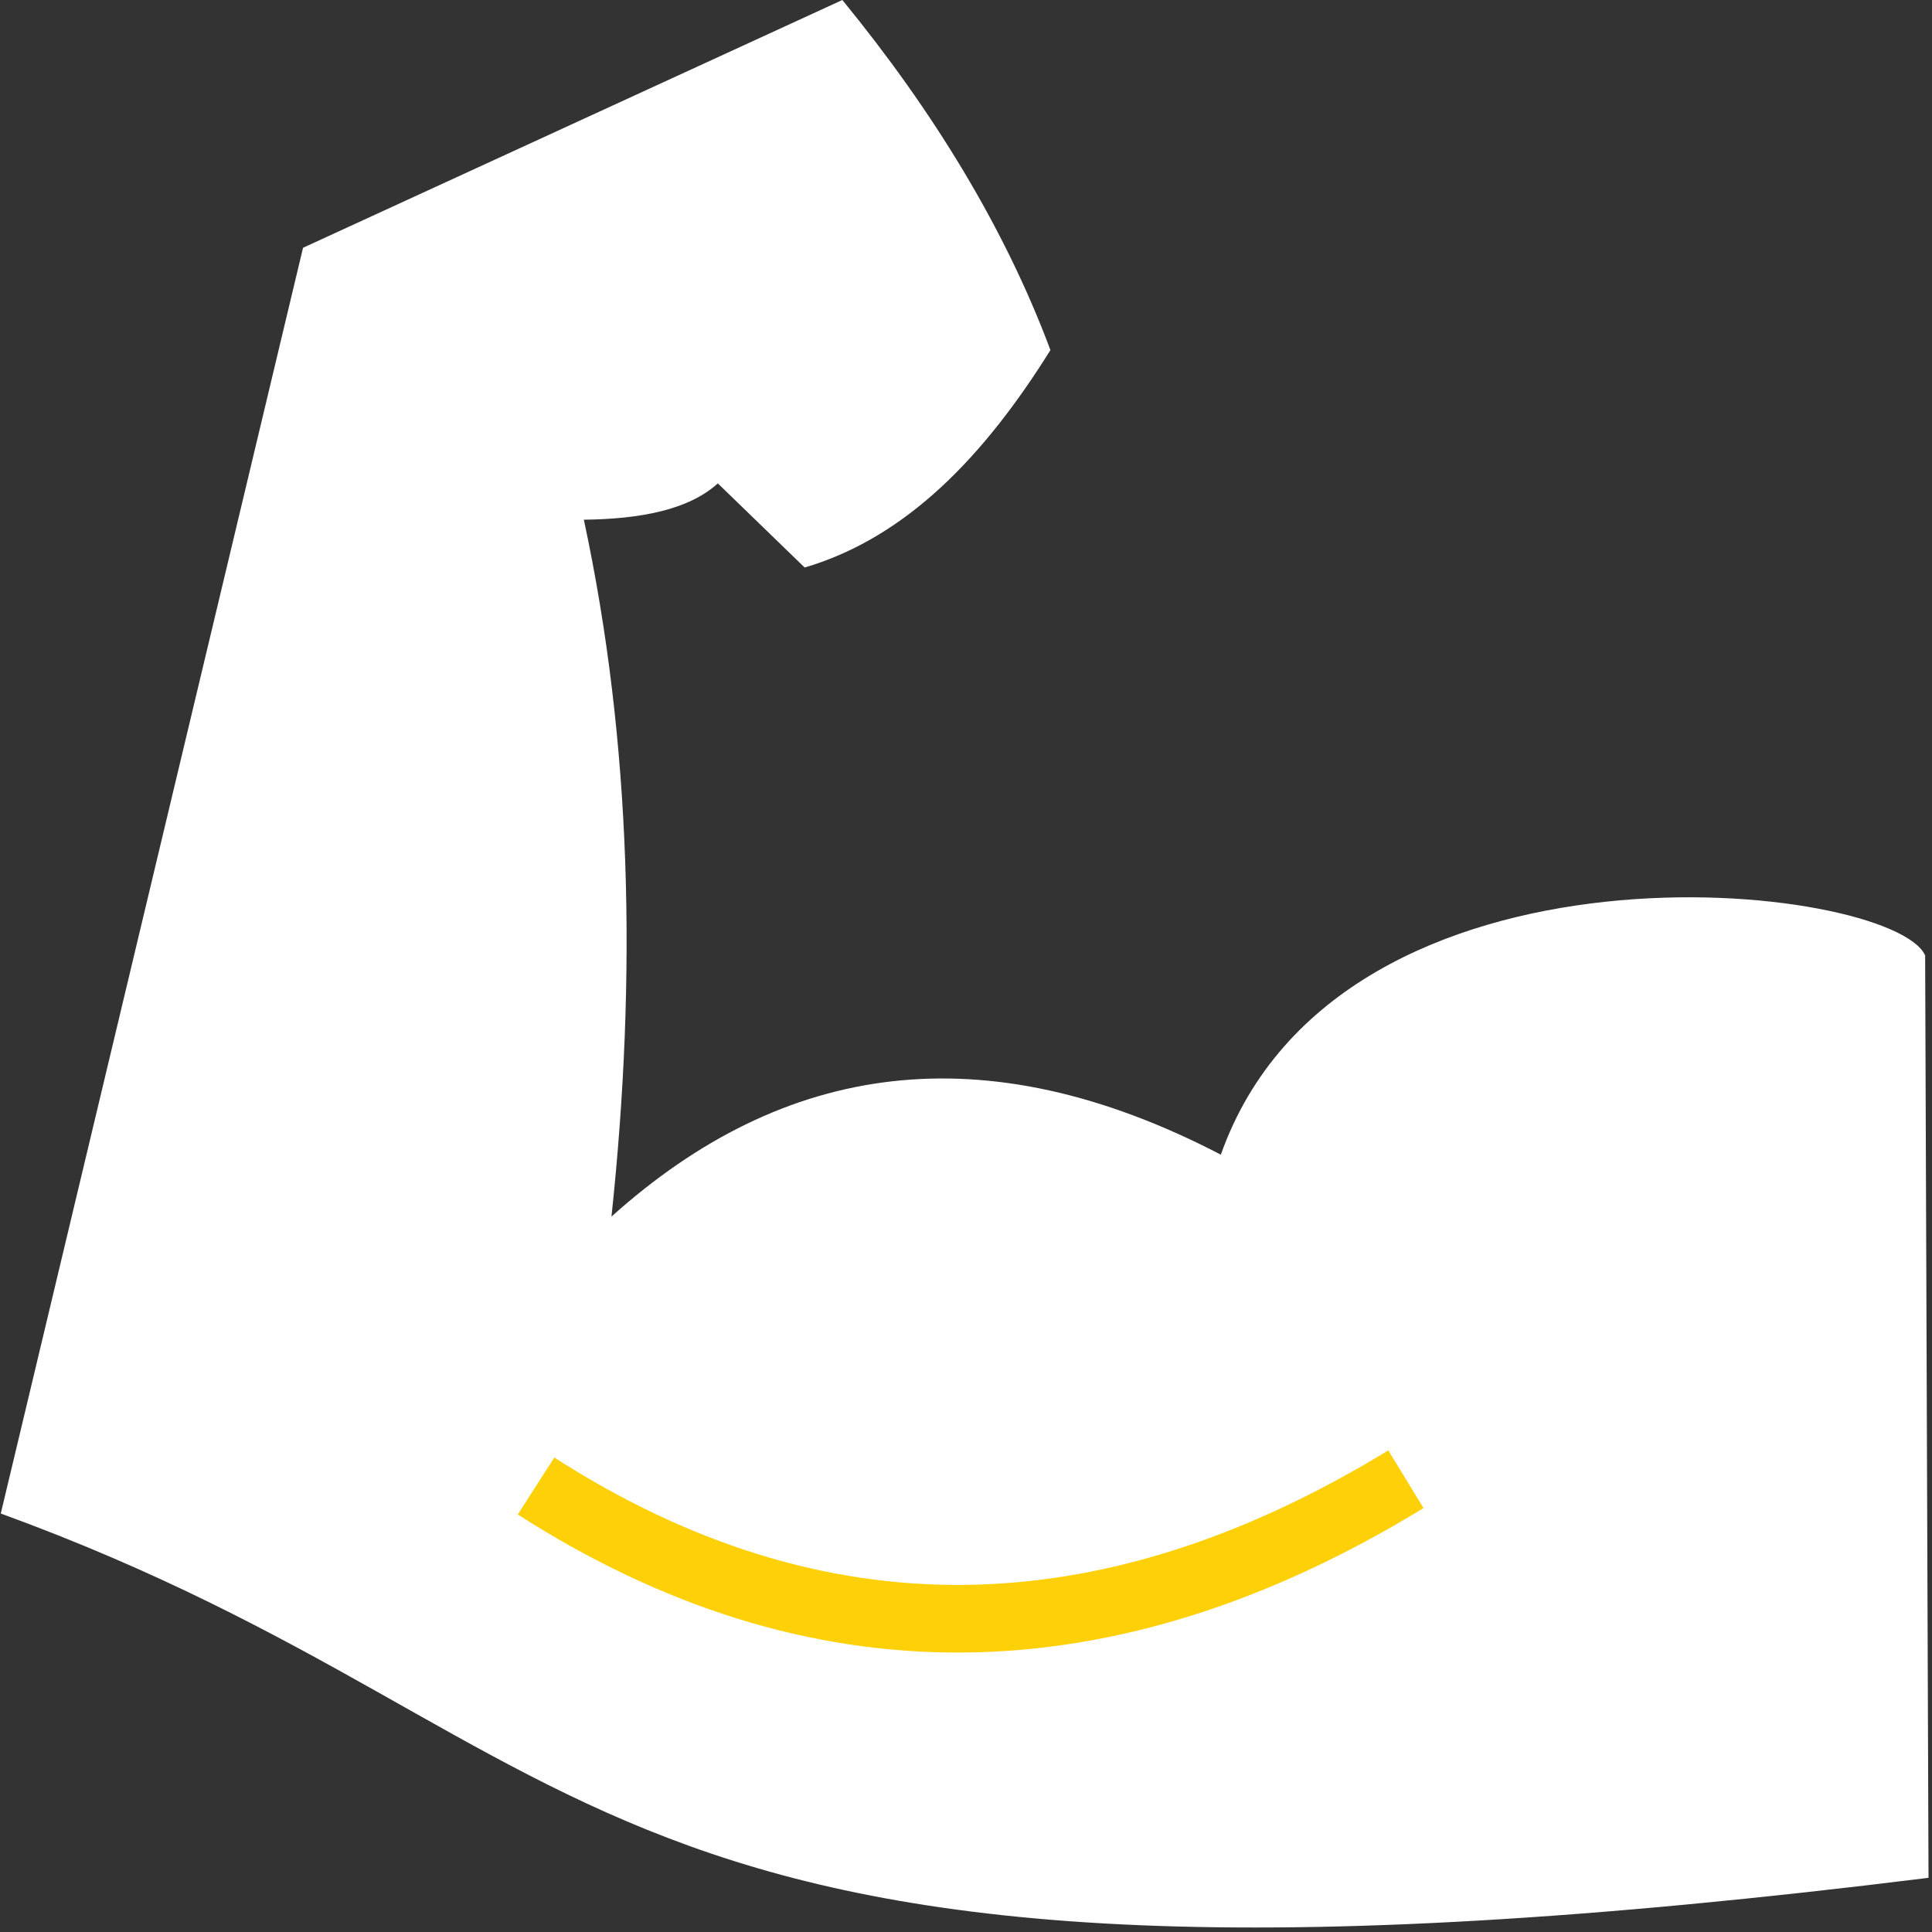
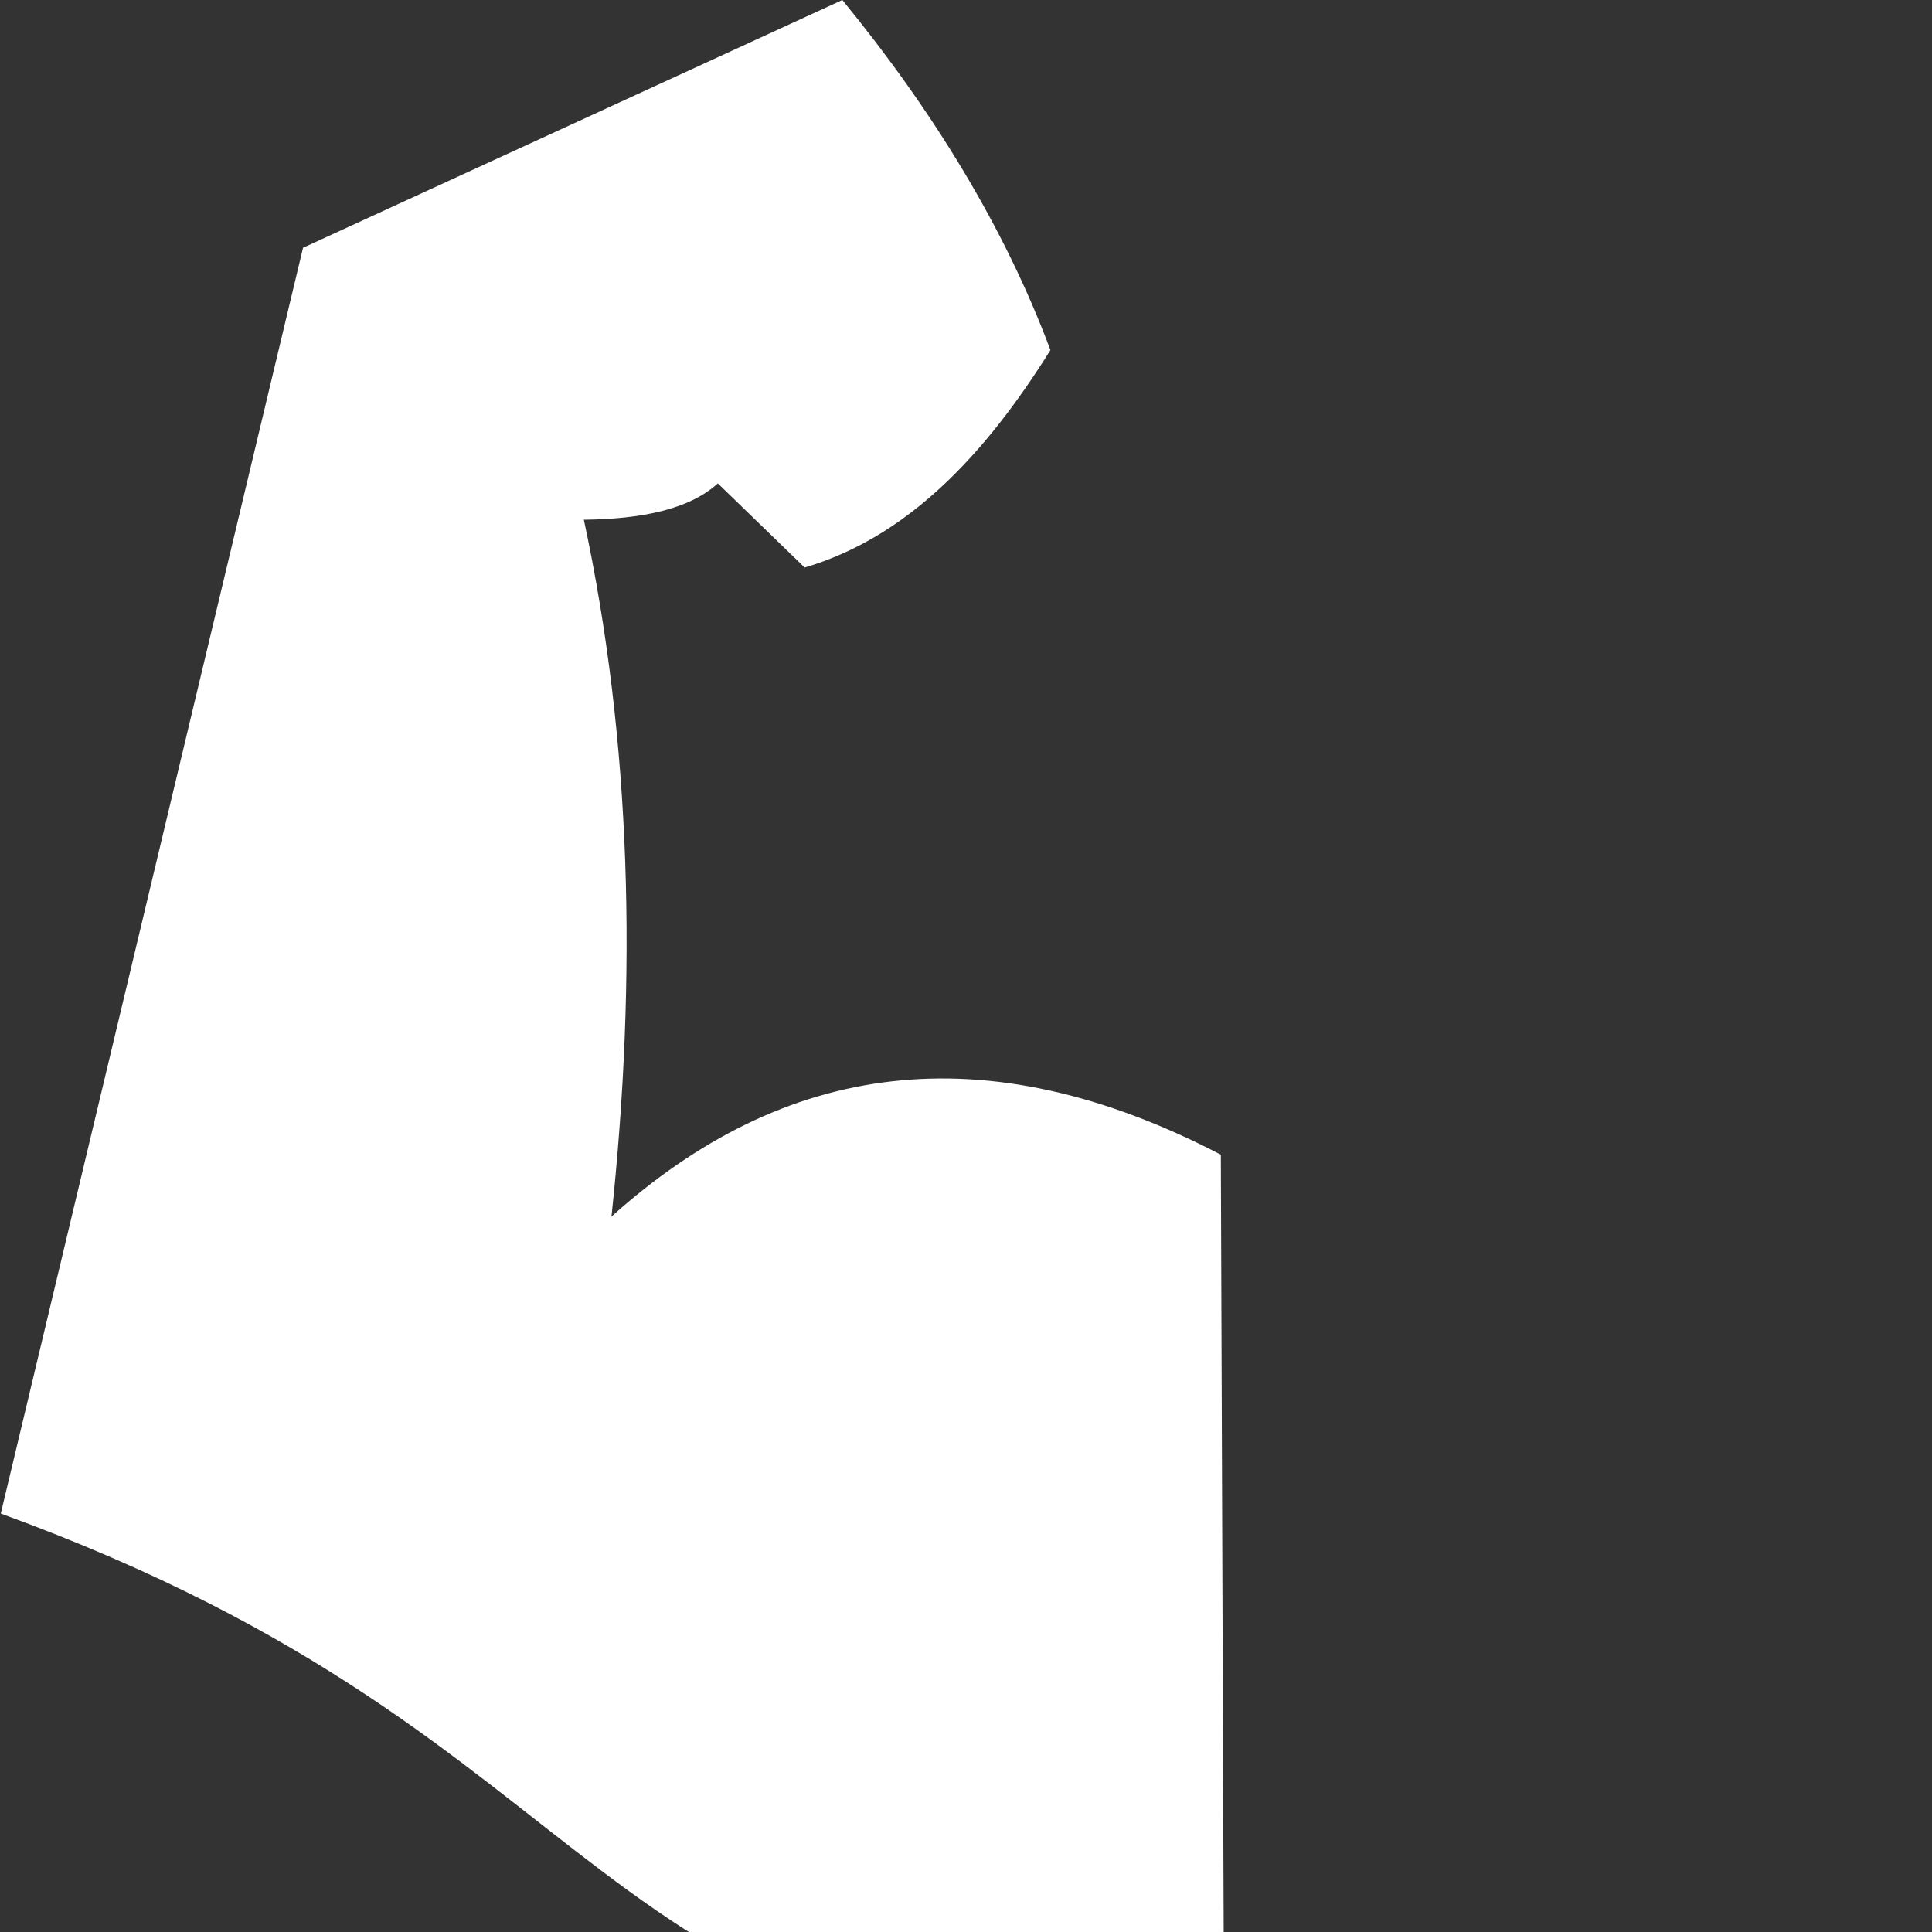
<svg xmlns="http://www.w3.org/2000/svg" version="1.1" id="Layer_1" x="0px" y="0px" viewBox="0 0 200 200" style="enable-background:new 0 0 200 200;" xml:space="preserve">
  <rect x="0" y="0" width="200" height="200" fill="#333333" stroke="none" />
  <style type="text/css">
	.st0{fill:#FFFFFF;}
	.st1{fill:none;stroke:#FED007;stroke-width:7;stroke-miterlimit:10;}
</style>
  <g>
-     <path class="st0" d="M0.08,156.68L31.37,25.65L87.2,0c9.41,11.5,16.8,23.56,21.54,36.24c-6.83,10.94-14.85,19.38-25.44,22.51   l-8.99-8.71c-3,2.72-7.95,3.69-13.87,3.76c4.95,23.07,5.51,47.19,2.86,72.14c17.84-16.03,38.54-19.17,63.08-6.41   c12.34-34.78,69.49-28.16,72.91-20.63l0.35,95.49C58.14,212.02,65.73,180.59,0.08,156.68" />
-     <path class="st1" d="M145.54,153.13c-31.16,19.03-61.13,19.24-90.05,0.7" />
+     <path class="st0" d="M0.08,156.68L31.37,25.65L87.2,0c9.41,11.5,16.8,23.56,21.54,36.24c-6.83,10.94-14.85,19.38-25.44,22.51   l-8.99-8.71c-3,2.72-7.95,3.69-13.87,3.76c4.95,23.07,5.51,47.19,2.86,72.14c17.84-16.03,38.54-19.17,63.08-6.41   l0.35,95.49C58.14,212.02,65.73,180.59,0.08,156.68" />
  </g>
</svg>